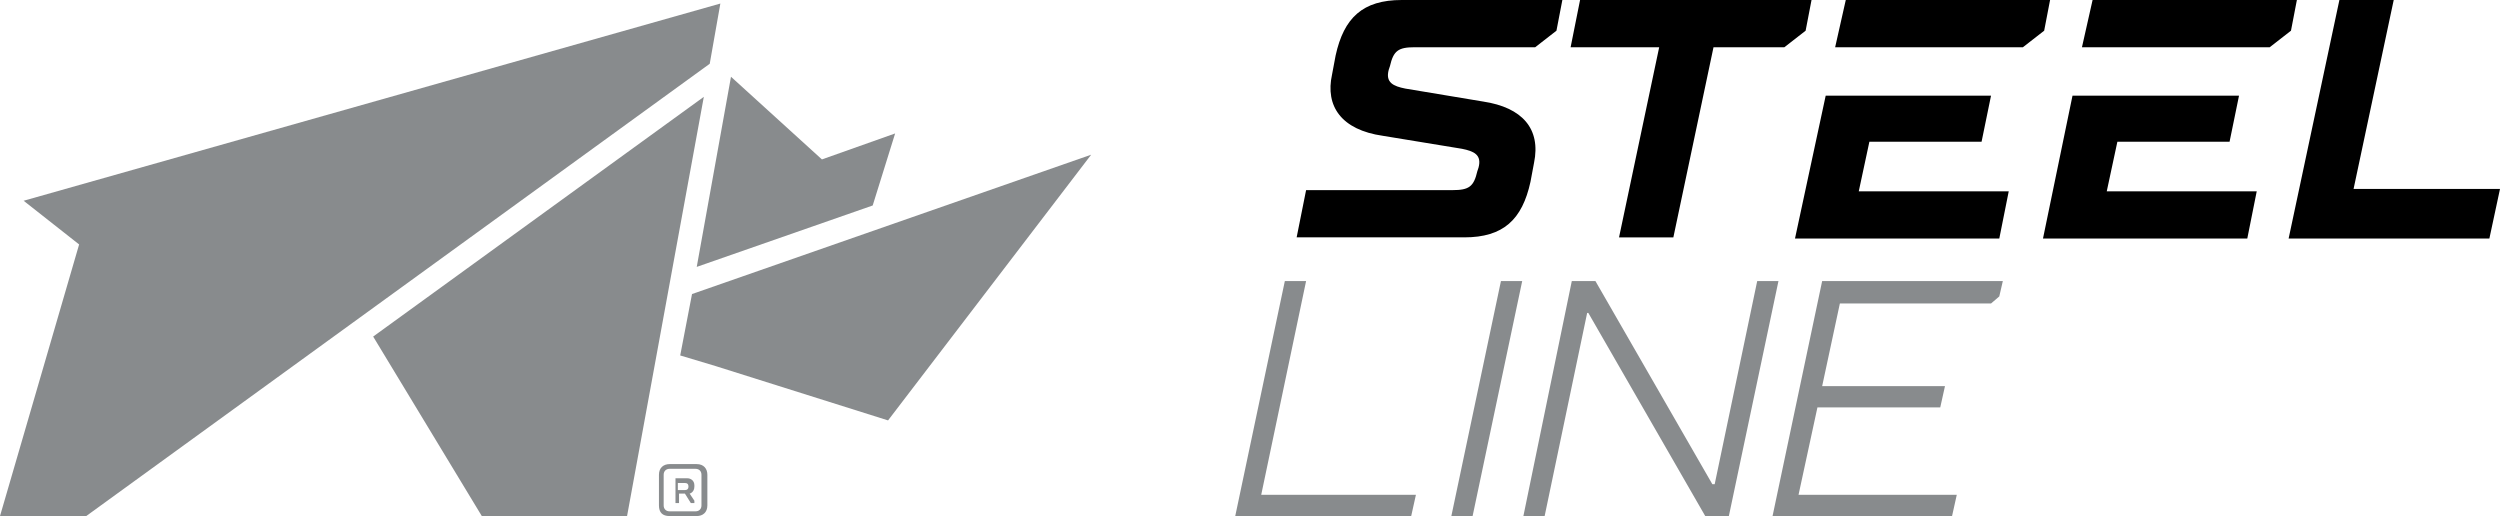
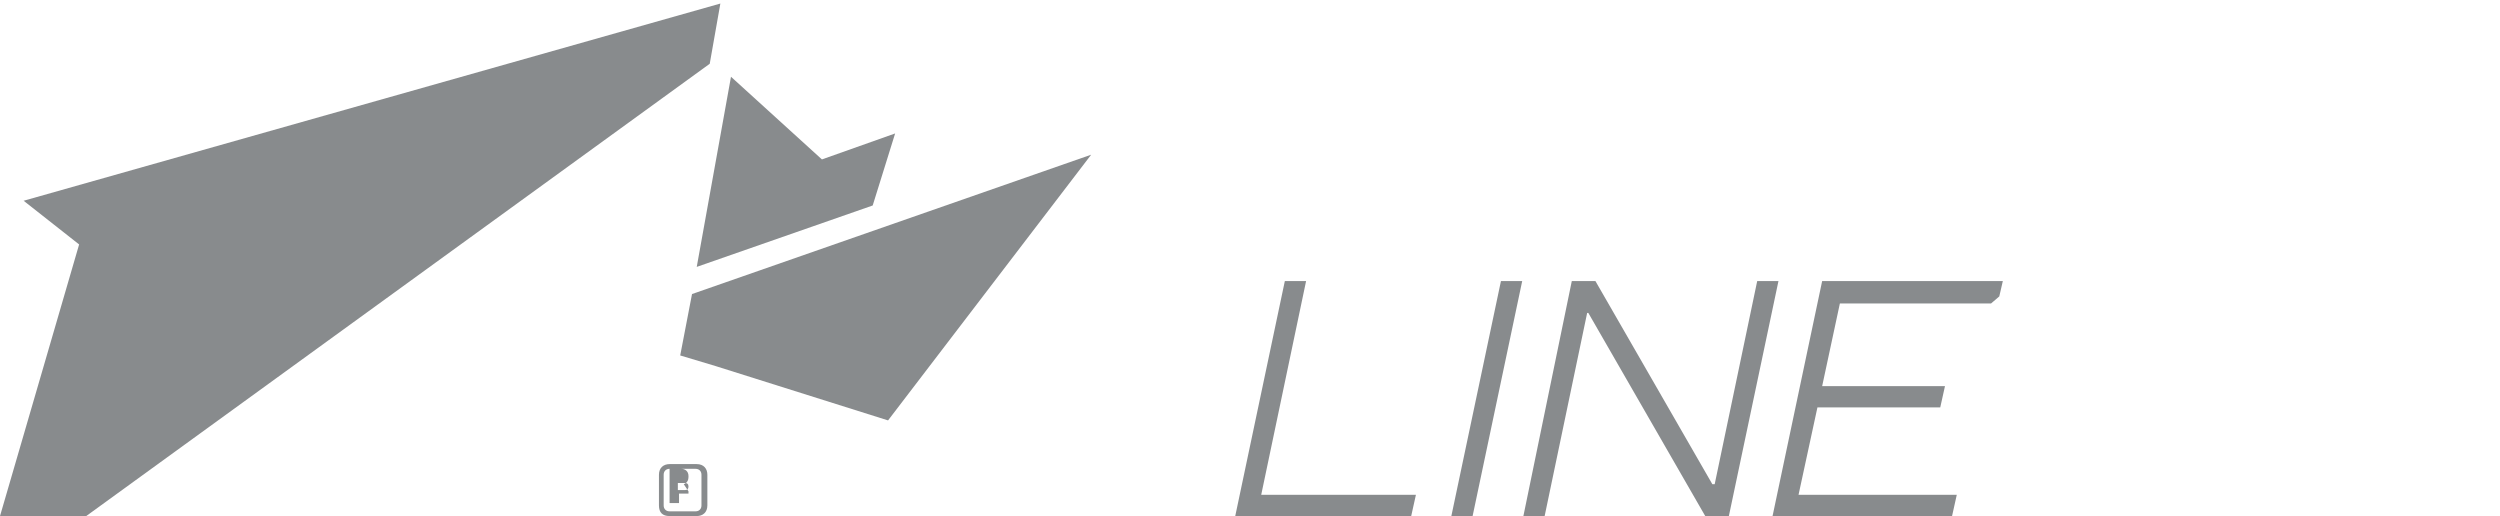
<svg xmlns="http://www.w3.org/2000/svg" id="Livello_1" x="0px" y="0px" viewBox="0 0 211.7 43.7" style="enable-background:new 0 0 211.7 43.7;" xml:space="preserve">
  <style type="text/css">	.st0{fill:#E62D2B;}	.st1{fill:#005D9F;}	.st2{fill:#585857;}	.st3{fill:#A8A8AA;}	.st4{fill:#888B8D;}</style>
  <g>
    <g>
-       <path d="M199.3,16l3.4-16h-4.6l-4.3,20.2h17l0.9-4.2H199.3z M194,2.6l0.5-2.6h-17.3l-0.9,4h15.9L194,2.6z M173.1,2.6l0.5-2.6   h-17.3l-0.9,4h15.9L173.1,2.6z M152.9,2.6l0.5-2.6h-19.6l-0.8,4h7.5l-3.4,16.1h4.6L145.1,4h6L152.9,2.6z M131.8,2.6l0.5-2.6h-13.6   c-3.3,0-4.9,1.5-5.6,4.7l-0.3,1.6c-0.6,2.7,0.8,4.7,4.3,5.2l6.7,1.1c1,0.2,1.7,0.5,1.4,1.6l-0.1,0.3c-0.3,1.3-0.7,1.6-2.1,1.6   h-12.4l-0.8,4H124c3.3,0,4.9-1.5,5.6-4.7l0.3-1.6c0.6-2.9-1-4.7-4.3-5.2L119,7.5c-1-0.2-1.7-0.5-1.4-1.6l0.1-0.3   c0.3-1.3,0.7-1.6,2.1-1.6H130L131.8,2.6z M154.6,8.1l-2.6,12.1h17.3l0.8-4h-12.7l0.9-4.2h9.5l0.8-3.9H154.6z M175.5,8.1L173,20.2   h17.3l0.8-4h-12.7l0.9-4.2h9.5l0.8-3.9H175.5z" />
-     </g>
+       </g>
    <path class="st4" d="M108.8,23.8l-4.2,19.9h14.9l0.4-1.8h-13.1l3.8-18.1H108.8z M127.1,23.8l-4.2,19.9h1.8l4.2-19.9H127.1z   M148.8,23.8L145.2,41H145l-9.9-17.2h-2L129,43.7h1.8l3.6-17.2h0.1l9.9,17.2h2l4.2-19.9H148.8z M154.3,23.8l-4.2,19.9h15.2l0.4-1.8  h-13.4l1.6-7.4h10.4l0.4-1.8h-10.4l1.5-7h12.8l0.7-0.6l0.3-1.3H154.3z" />
    <polygon class="st4" points="58.6,24.9 57.6,30.1 60.6,31 75.2,35.6 92.4,13.1  " />
-     <polygon class="st4" points="31.6,28.5 40.8,43.7 53.1,43.7 59.6,8.2  " />
    <polygon class="st4" points="69.6,13.5 75.8,11.3 73.9,17.4 73.9,17.4 73.9,17.4 73.9,17.4 73.9,17.4 59,22.6 61.9,6.5  " />
    <polygon class="st4" points="2,17 6.7,20.7 0,43.7 7.3,43.7 60.1,5.4 61,0.3  " />
    <g>
-       <path class="st4" d="M57.4,41.5v-0.6H58c0.2,0,0.3,0.1,0.3,0.3s-0.1,0.3-0.3,0.3H57.4z M57.1,42.6h0.4v-0.8h0.5l0.5,0.8h0.3v-0.2   l-0.4-0.6c0,0,0.4-0.1,0.4-0.6v-0.1c0-0.4-0.3-0.6-0.6-0.6h-1V42.6z M56.7,43.3c-0.3,0-0.5-0.2-0.5-0.5v-2.6   c0-0.3,0.2-0.5,0.5-0.5h2.2c0.3,0,0.5,0.2,0.5,0.5v2.6c0,0.3-0.2,0.5-0.5,0.5H56.7z M56.7,43.7h2.3c0.5,0,0.9-0.3,0.9-0.9v-2.6   c0-0.5-0.3-0.9-0.9-0.9h-2.3c-0.5,0-0.9,0.3-0.9,0.9v2.6C55.8,43.4,56.1,43.7,56.7,43.7" />
+       <path class="st4" d="M57.4,41.5v-0.6H58c0.2,0,0.3,0.1,0.3,0.3s-0.1,0.3-0.3,0.3H57.4z M57.1,42.6h0.4v-0.8h0.5h0.3v-0.2   l-0.4-0.6c0,0,0.4-0.1,0.4-0.6v-0.1c0-0.4-0.3-0.6-0.6-0.6h-1V42.6z M56.7,43.3c-0.3,0-0.5-0.2-0.5-0.5v-2.6   c0-0.3,0.2-0.5,0.5-0.5h2.2c0.3,0,0.5,0.2,0.5,0.5v2.6c0,0.3-0.2,0.5-0.5,0.5H56.7z M56.7,43.7h2.3c0.5,0,0.9-0.3,0.9-0.9v-2.6   c0-0.5-0.3-0.9-0.9-0.9h-2.3c-0.5,0-0.9,0.3-0.9,0.9v2.6C55.8,43.4,56.1,43.7,56.7,43.7" />
    </g>
  </g>
</svg>